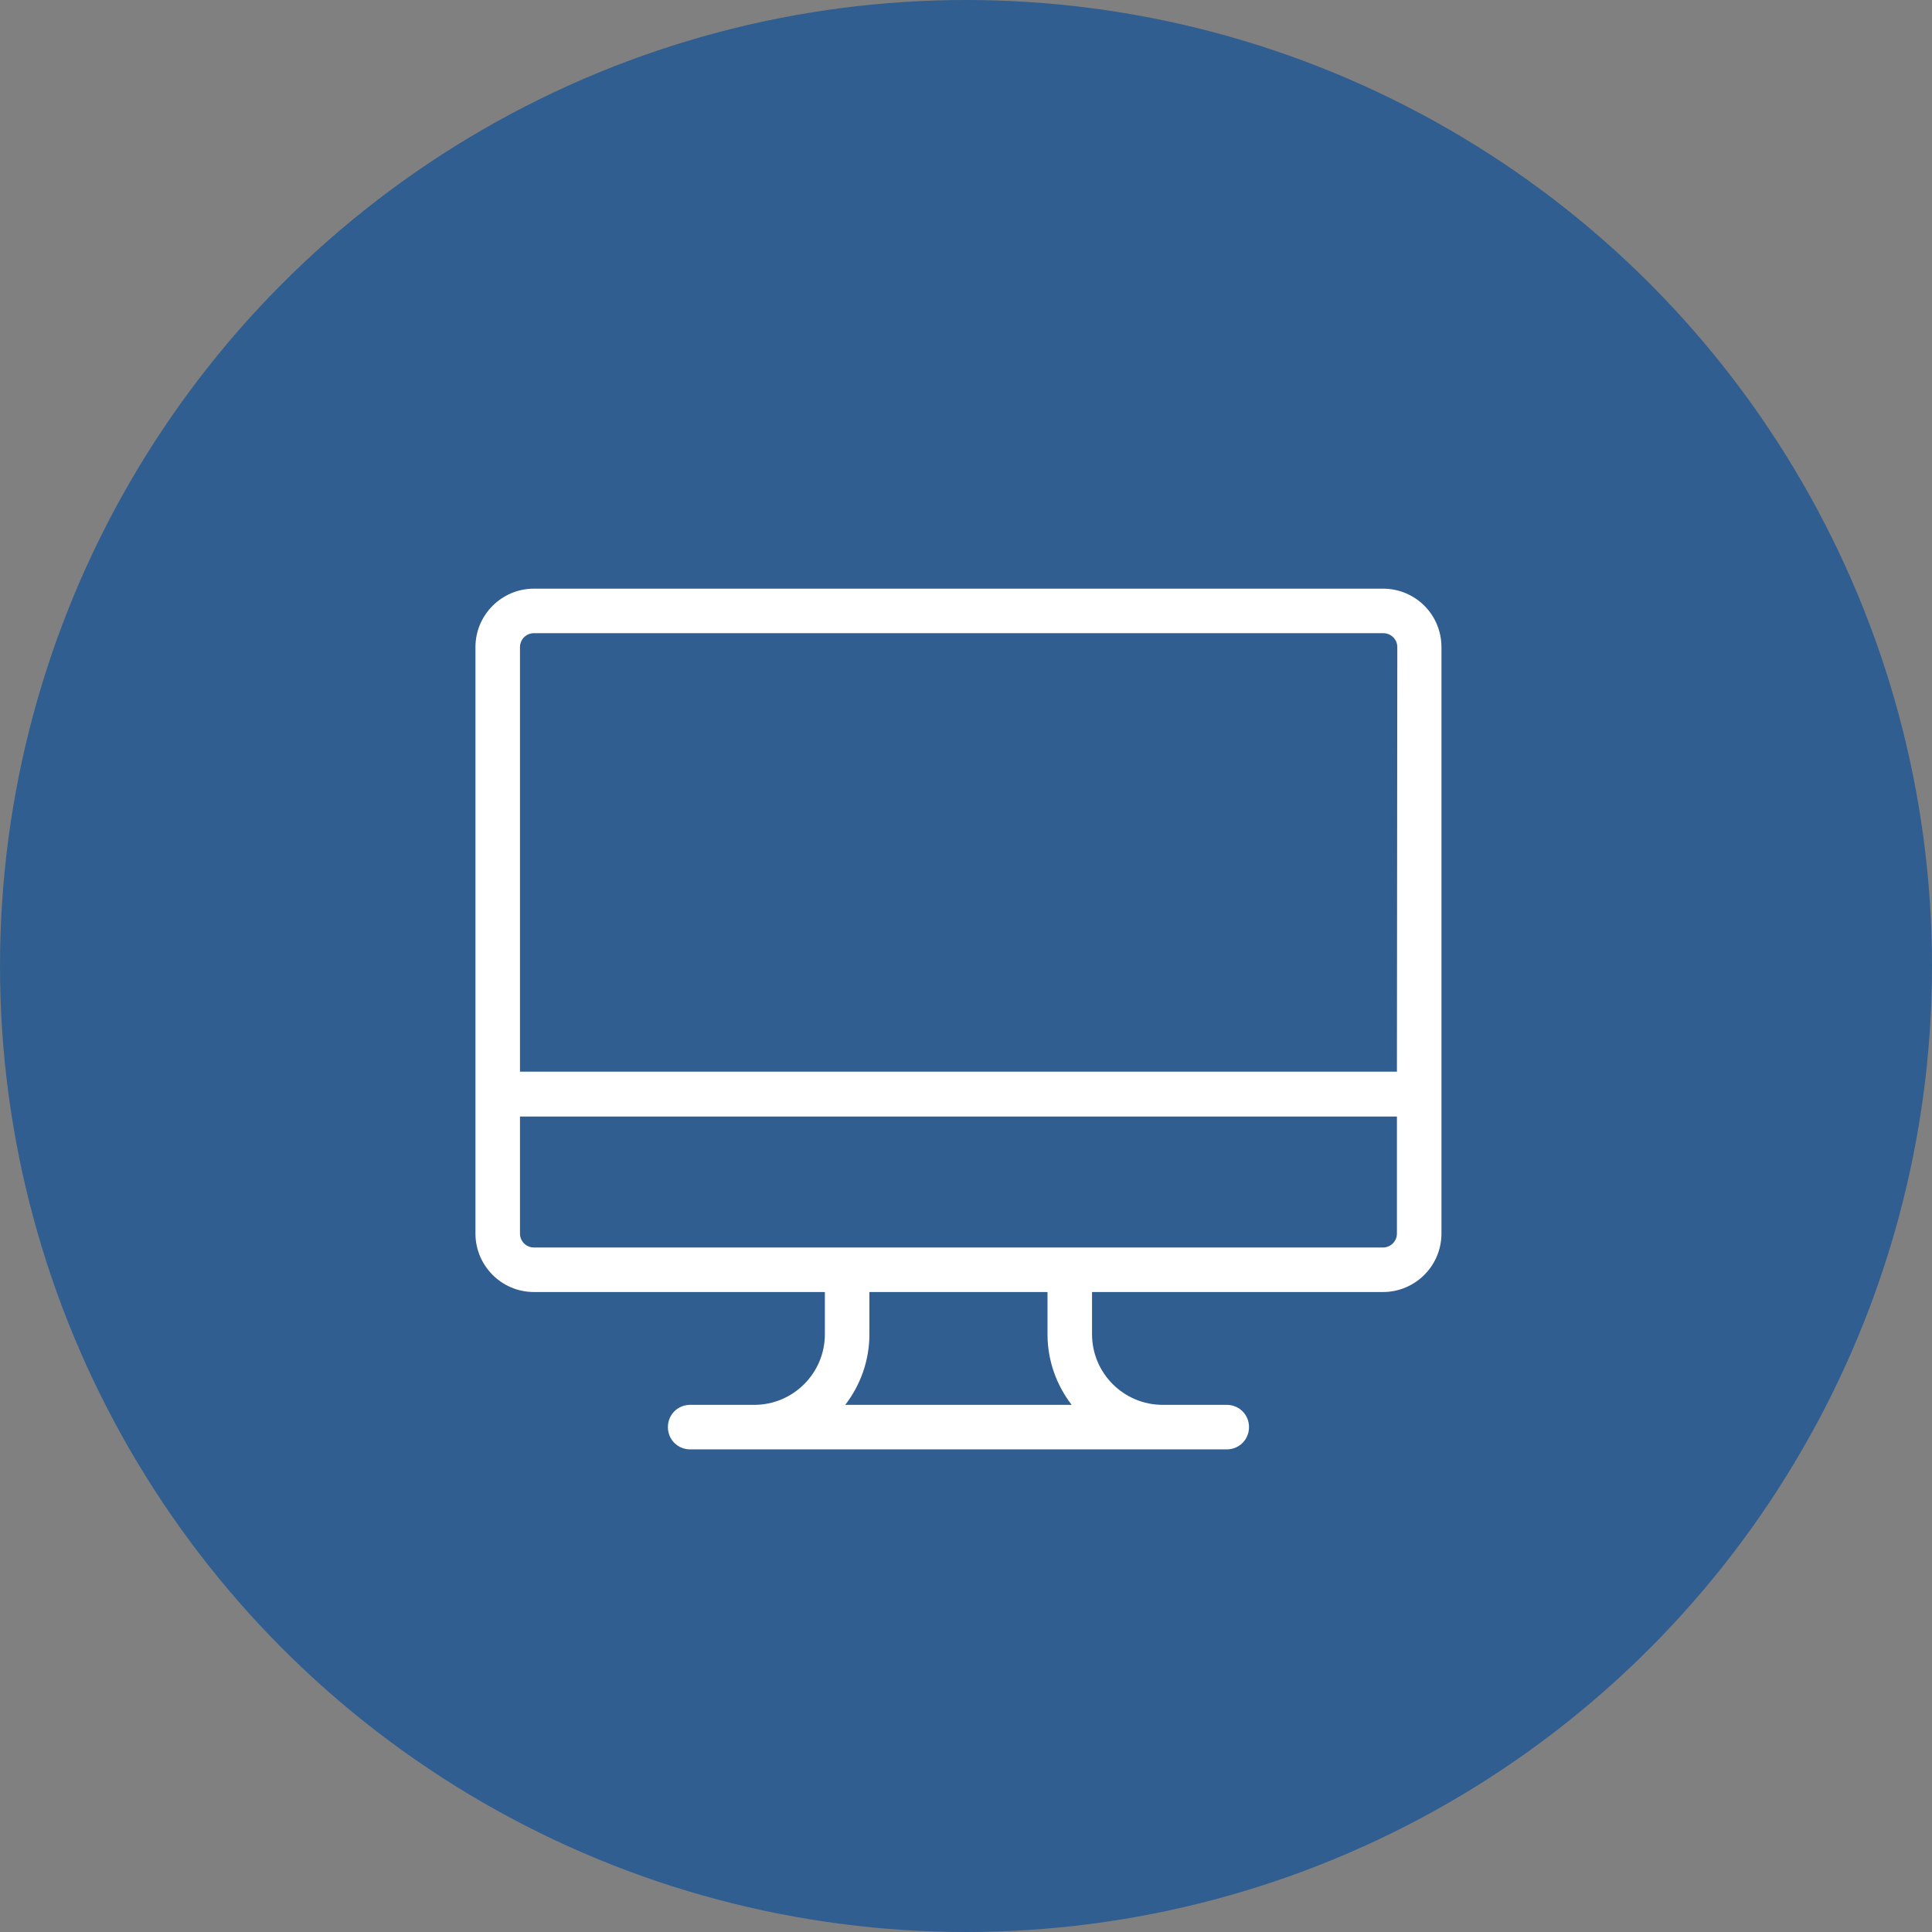
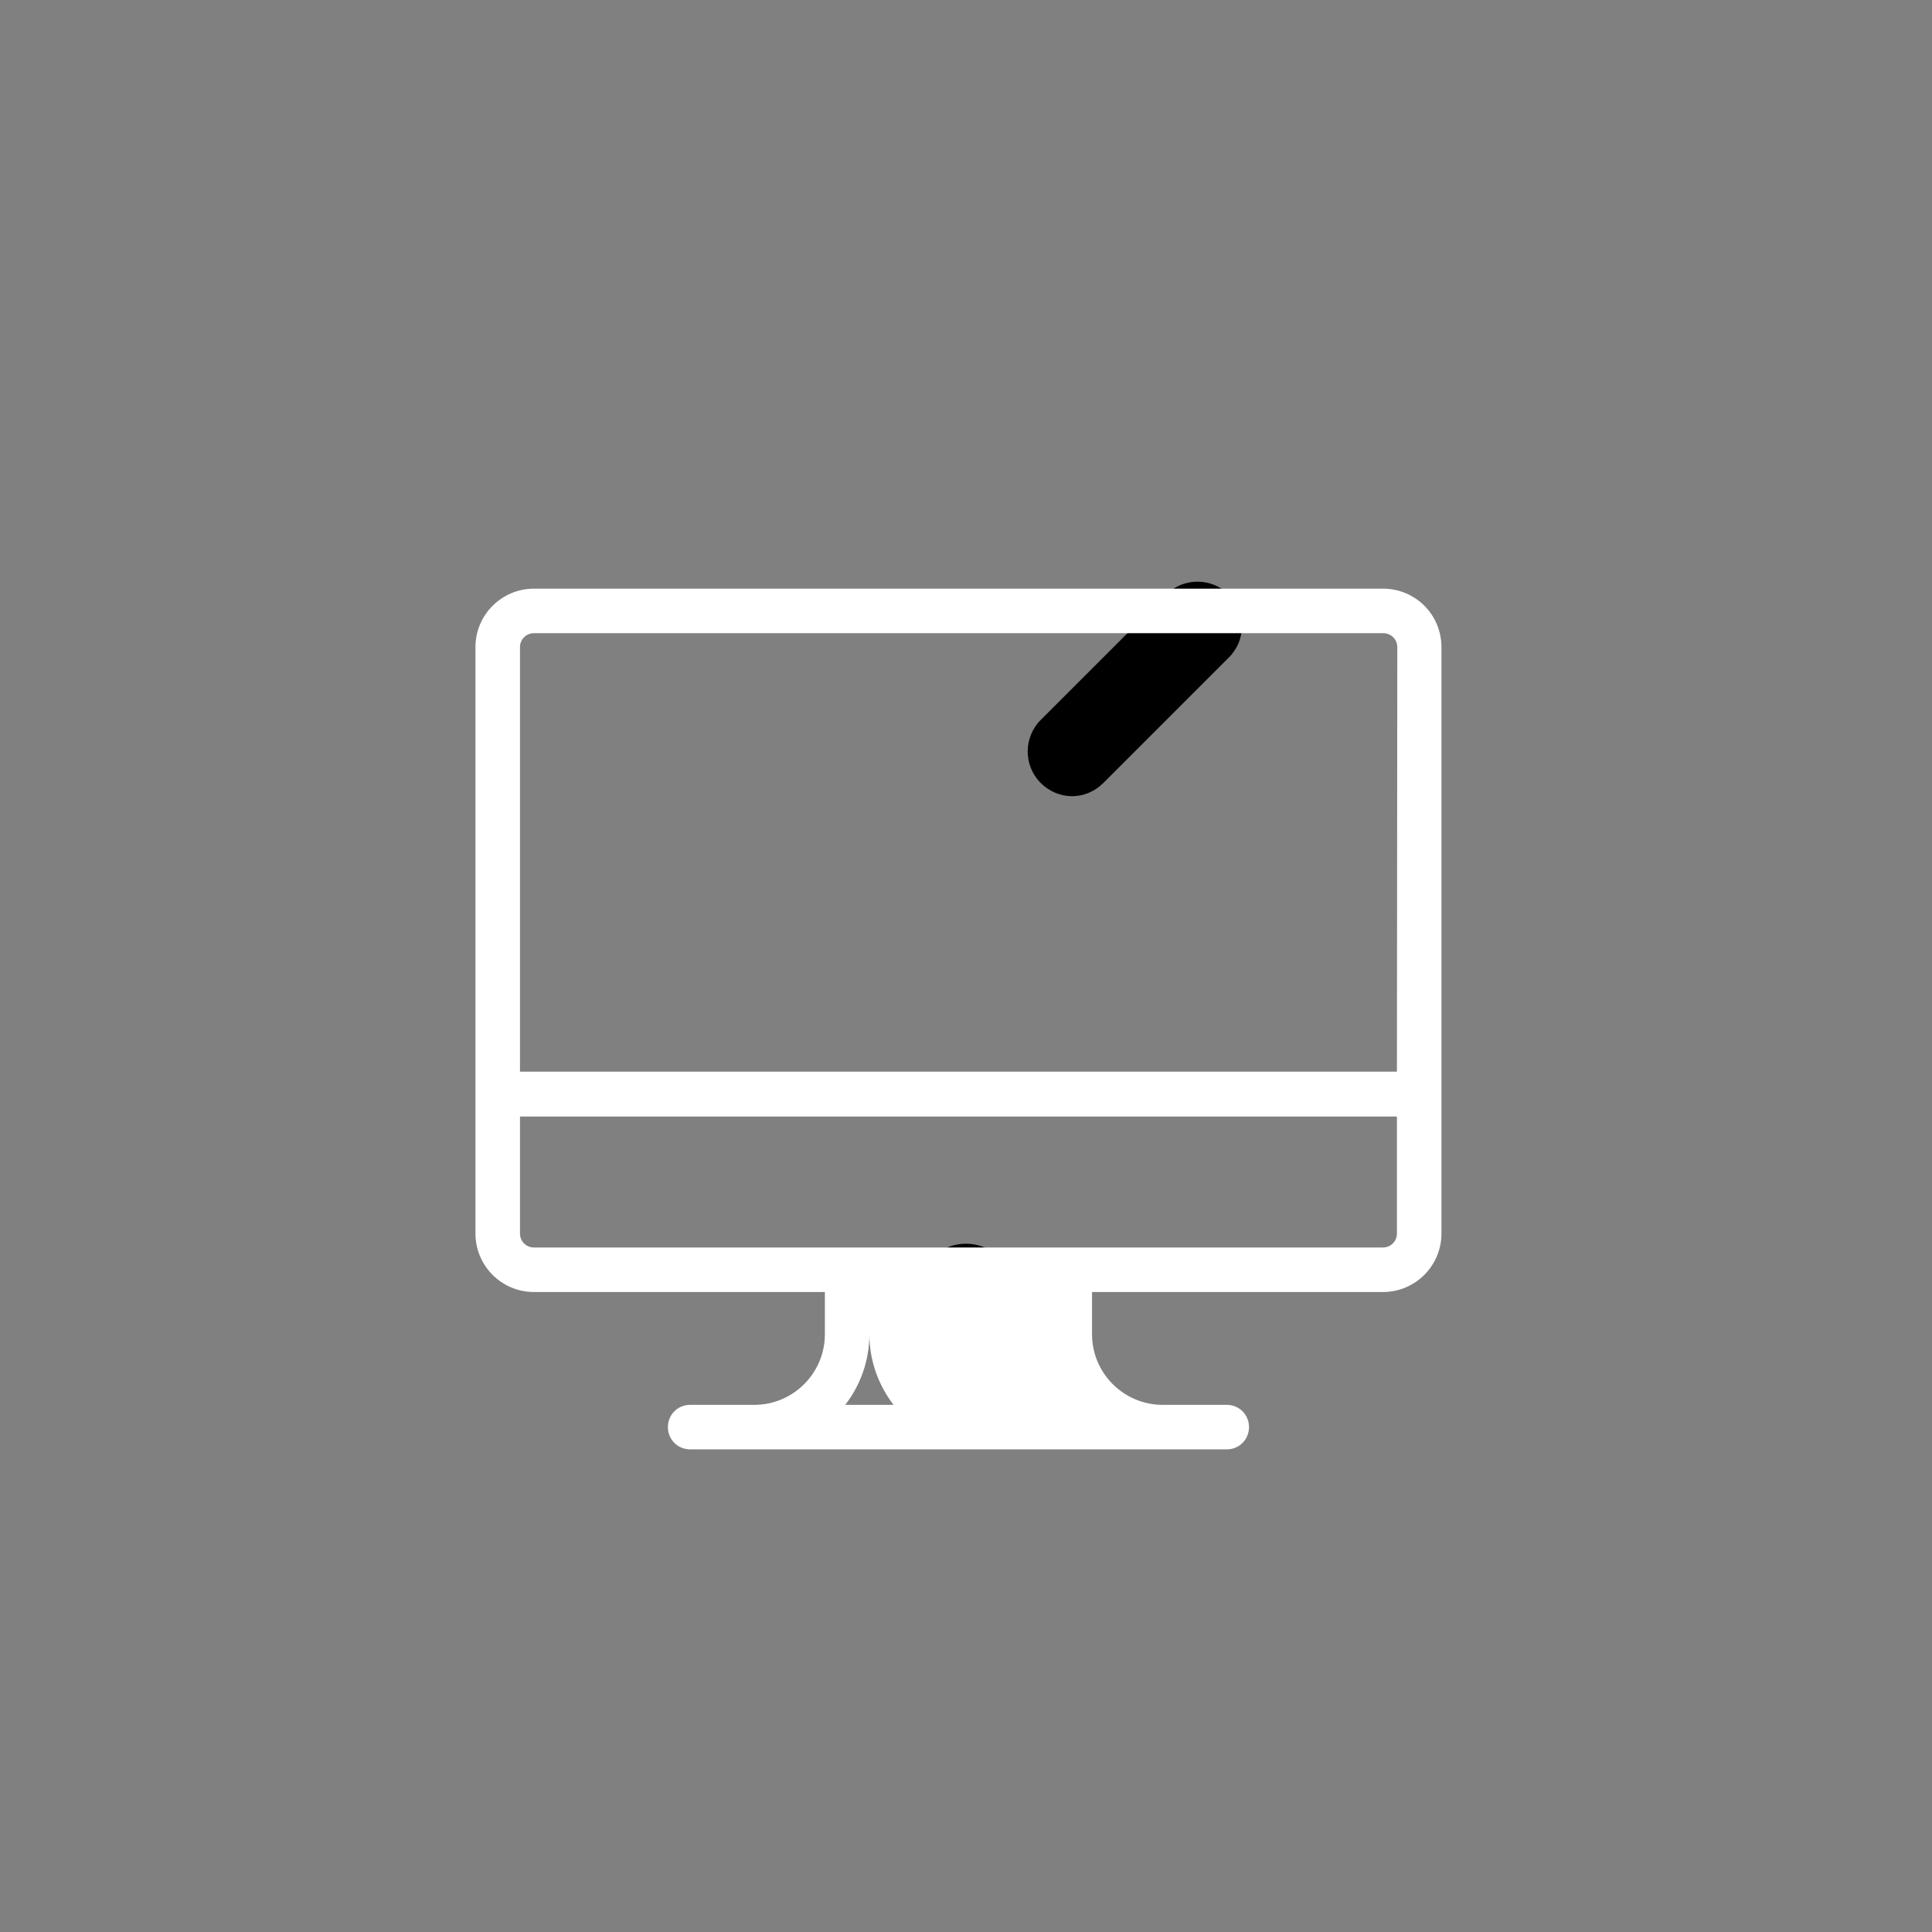
<svg xmlns="http://www.w3.org/2000/svg" version="1.1" id="Layer_1" x="0px" y="0px" viewBox="0 0 512 512" style="enable-background:new 0 0 512 512;" xml:space="preserve">
  <rect x="0" y="0" width="512" height="512" fill="#808080" stroke="none" />
  <style type="text/css">
	.st0{fill:#305E90;}
	.st1{fill:#FFFFFF;}
</style>
  <g>
    <g>
      <circle cx="256" cy="342.3" r="12.7" />
    </g>
  </g>
  <g>
    <g>
-       <path d="M276.2,109.3c-4.6-4.6-12.1-4.6-16.7,0l-83.4,83.4c-4.6,4.6-4.6,12.1,0,16.7c2.3,2.3,5.3,3.5,8.3,3.5s6-1.2,8.3-3.5    l83.4-83.4C280.8,121.3,280.8,113.9,276.2,109.3z" />
-     </g>
+       </g>
  </g>
  <g>
    <g>
      <path d="M325.7,157.6c-4.6-4.6-12.1-4.6-16.7,0l-33.2,33.2c-4.6,4.6-4.6,12.1,0,16.7c2.3,2.3,5.3,3.5,8.3,3.5c3,0,6-1.2,8.3-3.5    l33.2-33.2C330.3,169.7,330.3,162.2,325.7,157.6z" />
    </g>
  </g>
-   <circle class="st0" cx="256" cy="256" r="256" />
  <g>
    <g>
-       <path class="st1" d="M366.5,156H141.5c-8.5,0-15.5,6.9-15.5,15.5v155.4c0,8.5,6.9,15.5,15.5,15.5h77.1v11.2    c0,10.3-8.4,18.7-18.7,18.7h-17c-3.3,0-5.9,2.6-5.9,5.9s2.6,5.9,5.9,5.9h142.2c3.3,0,5.9-2.6,5.9-5.9s-2.6-5.9-5.9-5.9h-17    c-10.3,0-18.7-8.4-18.7-18.7v-11.2h77.1c8.5,0,15.5-6.9,15.5-15.5V171.5C382,162.9,375.1,156,366.5,156z M224,372.3    c4-5.2,6.4-11.7,6.4-18.7v-11.2h47.2v11.2c0,7,2.4,13.5,6.4,18.7H224z M370.2,326.9c0,2-1.6,3.7-3.7,3.7H141.5    c-2,0-3.7-1.6-3.7-3.7v-31h232.4V326.9z M370.2,284H137.8V171.5c0-2,1.6-3.7,3.7-3.7h225.1c2,0,3.7,1.6,3.7,3.7L370.2,284    L370.2,284z" />
+       <path class="st1" d="M366.5,156H141.5c-8.5,0-15.5,6.9-15.5,15.5v155.4c0,8.5,6.9,15.5,15.5,15.5h77.1v11.2    c0,10.3-8.4,18.7-18.7,18.7h-17c-3.3,0-5.9,2.6-5.9,5.9s2.6,5.9,5.9,5.9h142.2c3.3,0,5.9-2.6,5.9-5.9s-2.6-5.9-5.9-5.9h-17    c-10.3,0-18.7-8.4-18.7-18.7v-11.2h77.1c8.5,0,15.5-6.9,15.5-15.5V171.5C382,162.9,375.1,156,366.5,156z M224,372.3    c4-5.2,6.4-11.7,6.4-18.7v-11.2v11.2c0,7,2.4,13.5,6.4,18.7H224z M370.2,326.9c0,2-1.6,3.7-3.7,3.7H141.5    c-2,0-3.7-1.6-3.7-3.7v-31h232.4V326.9z M370.2,284H137.8V171.5c0-2,1.6-3.7,3.7-3.7h225.1c2,0,3.7,1.6,3.7,3.7L370.2,284    L370.2,284z" />
    </g>
  </g>
</svg>